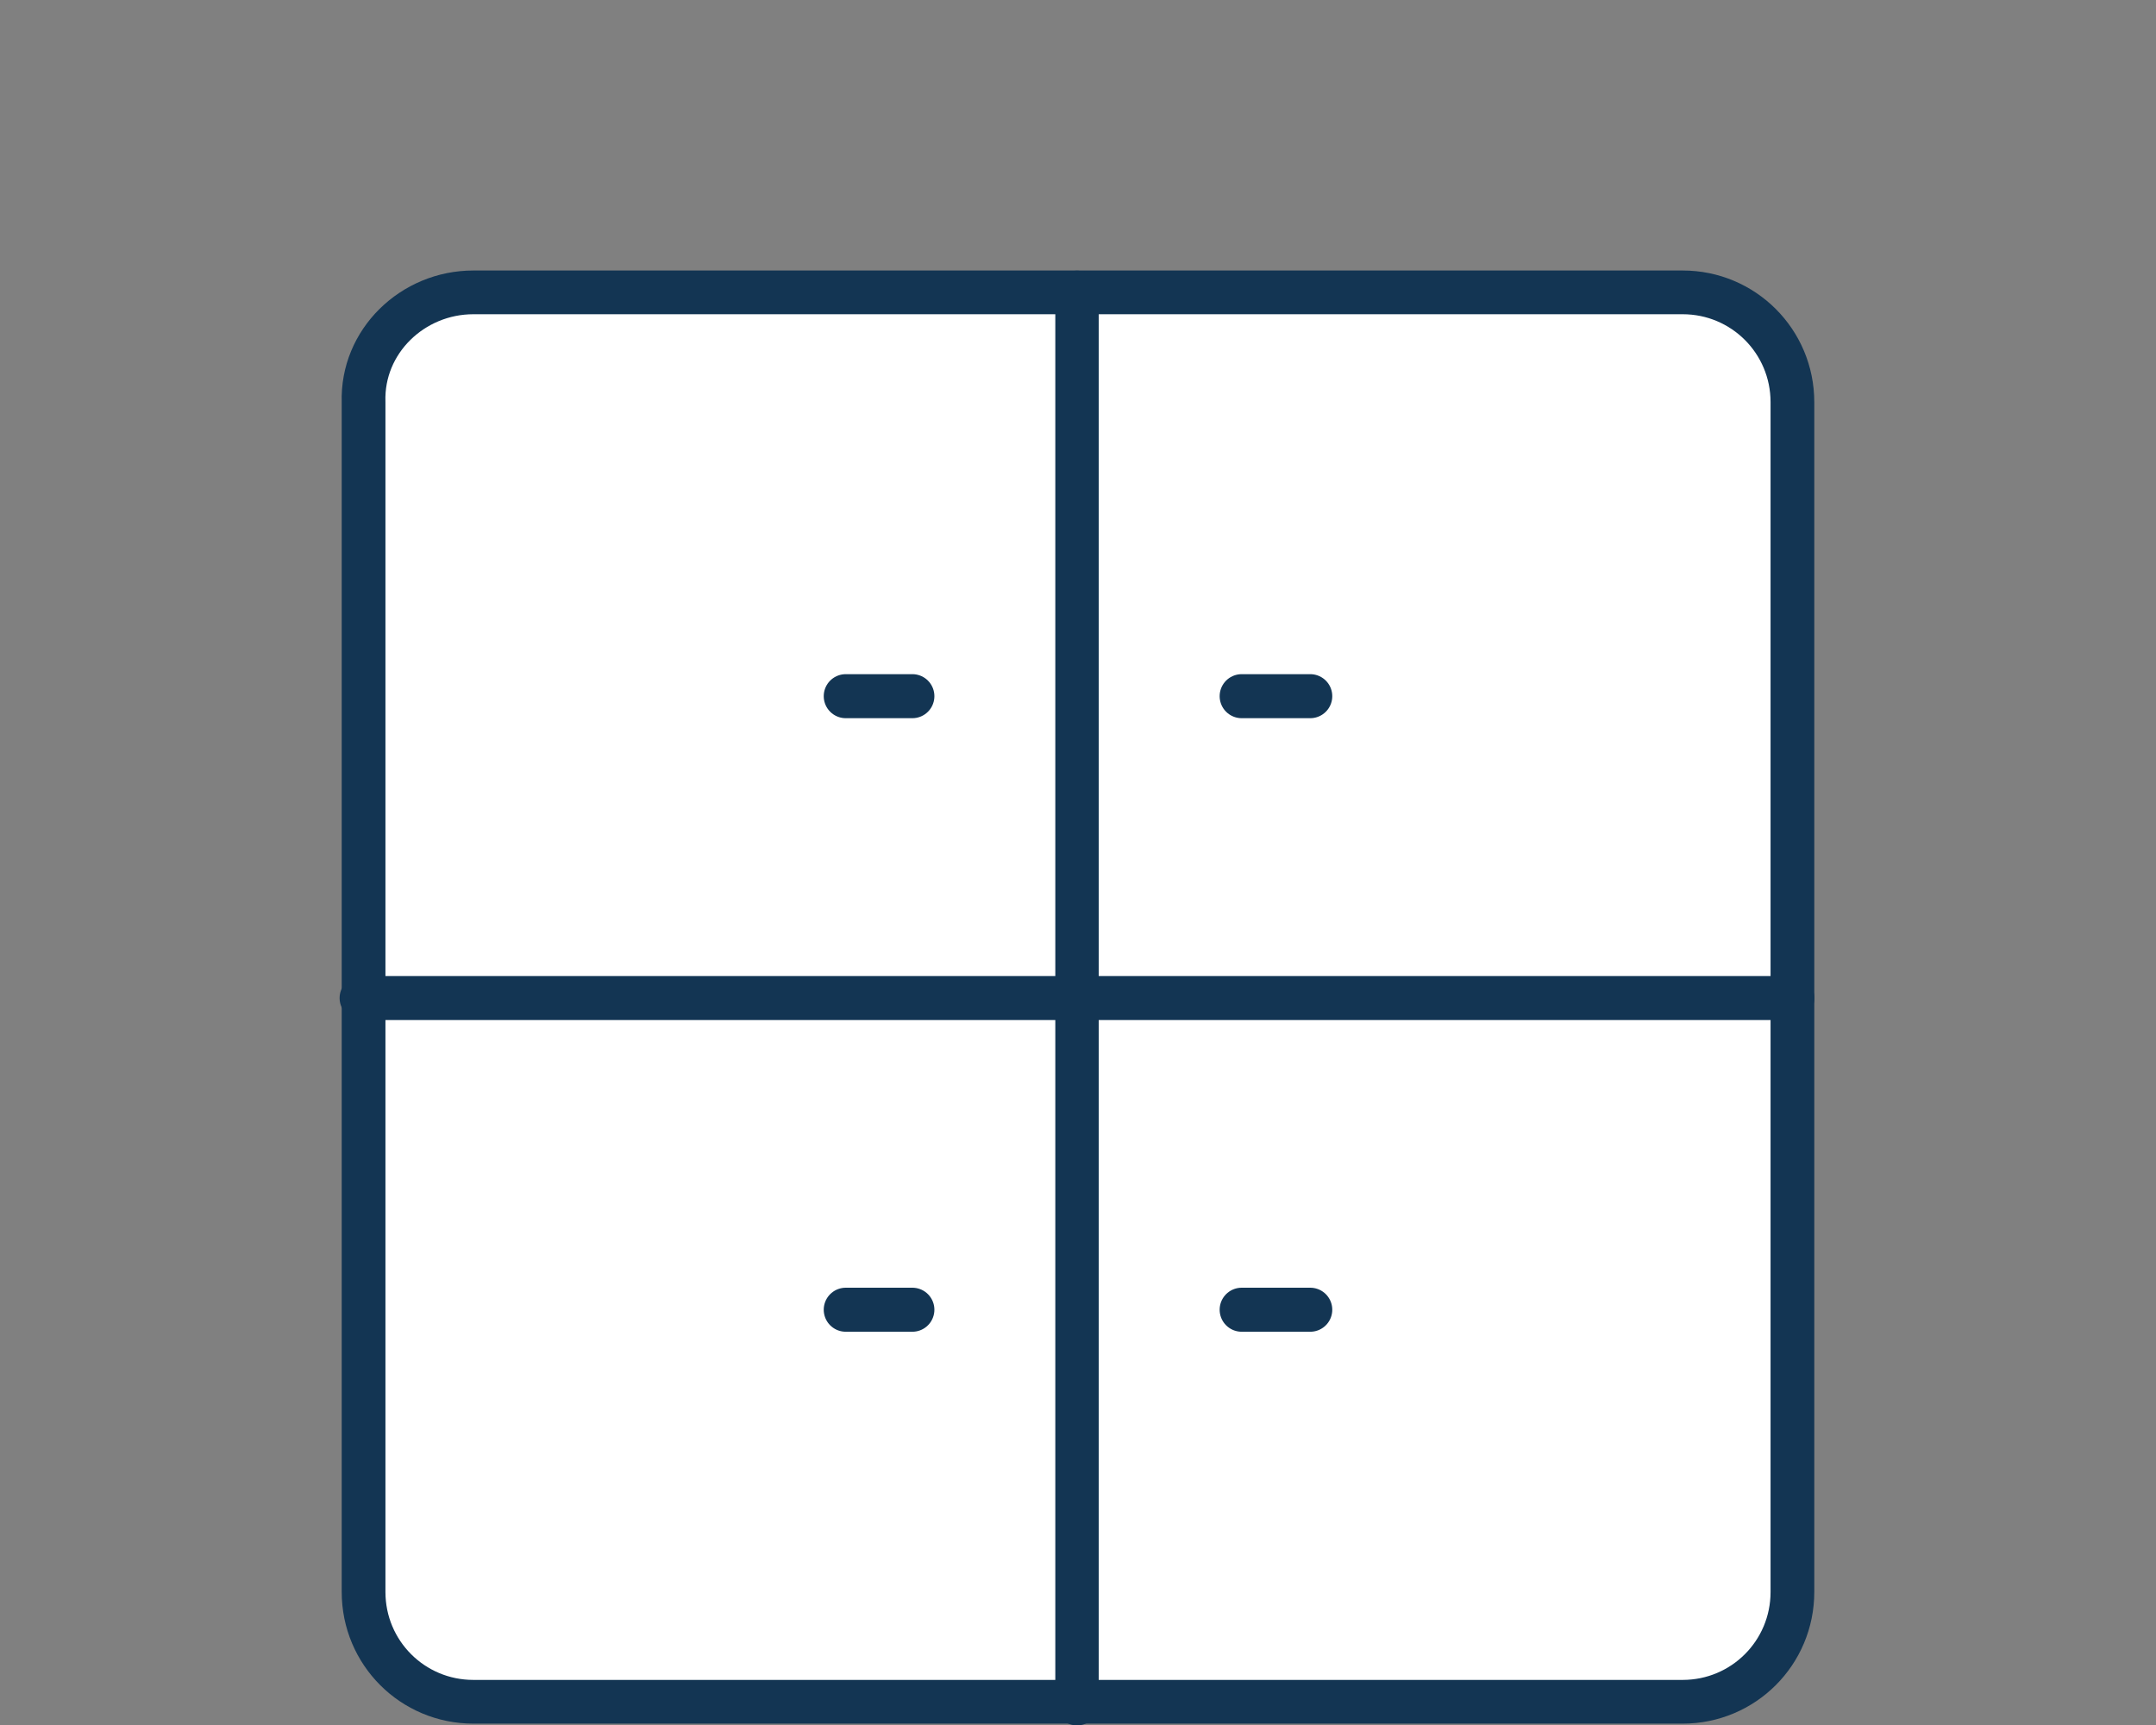
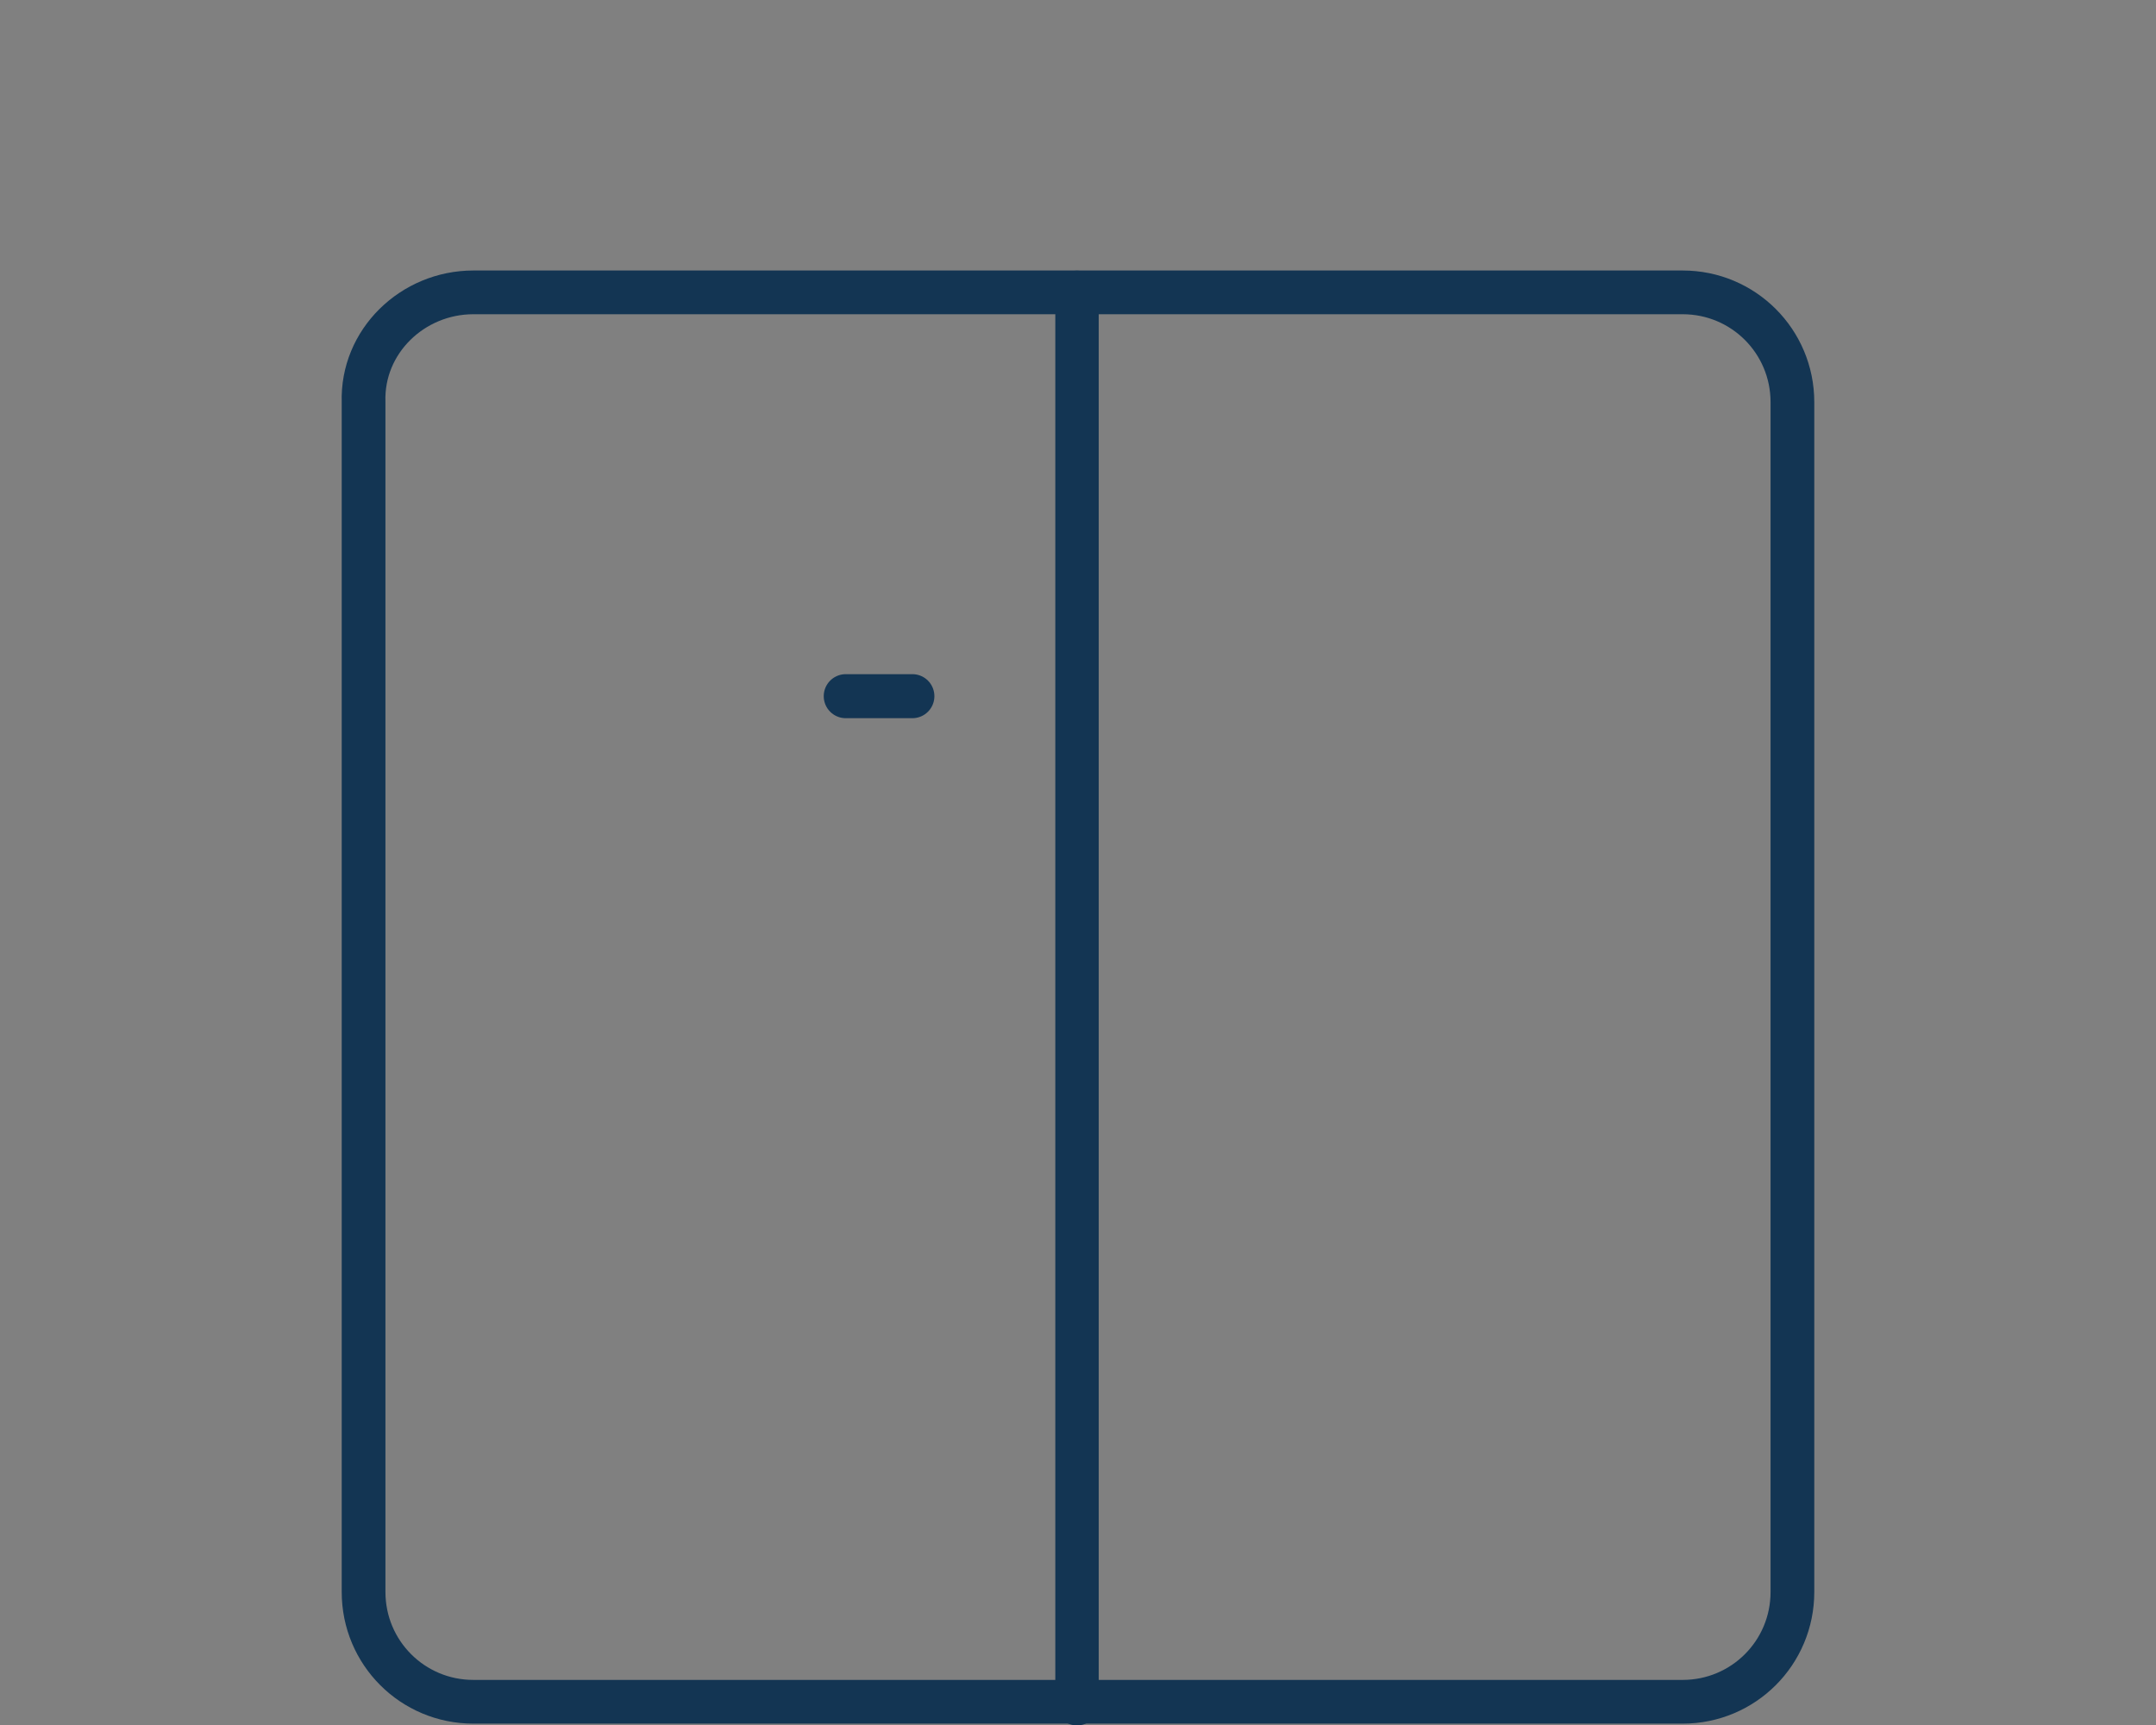
<svg xmlns="http://www.w3.org/2000/svg" version="1.1" id="Layer_1" x="0px" y="0px" viewBox="0 0 110 88" style="enable-background:new 0 0 110 88;" xml:space="preserve">
  <rect x="0" y="0" width="110" height="88" fill="#808080" stroke="none" />
  <style type="text/css">
	.st0{fill:#FFFFFF;}
	.st1{fill:none;stroke:#133553;stroke-width:2.231;stroke-linecap:round;stroke-linejoin:round;}
	.st2{fill:none;stroke:#133553;stroke-width:2.246;stroke-linecap:round;stroke-linejoin:round;}
	.st3{fill:none;stroke:#133553;stroke-width:2.215;stroke-linecap:round;stroke-linejoin:round;}
</style>
  <g id="btn_ロッカー" transform="translate(0 1.548)">
    <g id="icon_ロッカー" transform="translate(65.127 35.554)">
      <g id="グループ_1494" transform="translate(-36.622 -36.014)">
-         <path id="長方形_770" class="st0" d="M-4.3,13.8h61.1c3.3,0,6,2.7,6,6v60.1c0,3.3-2.7,6-6,6H-4.3c-3.3,0-6-2.7-6-6V19.7     C-10.3,16.4-7.6,13.8-4.3,13.8z" />
        <g id="グループ_1493" transform="translate(0.245 0.027)">
          <path id="長方形_771" class="st1" d="M-4.6,13.8h61.7c3.1,0,5.6,2.5,5.6,5.6v60.7c0,3.1-2.5,5.6-5.6,5.6H-4.6      c-3.1,0-5.6-2.5-5.6-5.6V19.4C-10.3,16.3-7.7,13.8-4.6,13.8z" />
-           <line id="線_2104" class="st2" x1="-10.3" y1="49.8" x2="62.7" y2="49.8" />
          <line id="線_2105" class="st3" x1="26.2" y1="13.8" x2="26.2" y2="85.8" />
          <line id="線_2106" class="st2" x1="14.4" y1="34.4" x2="17.8" y2="34.4" />
-           <line id="線_2107" class="st2" x1="14.4" y1="65.7" x2="17.8" y2="65.7" />
-           <line id="線_2108" class="st2" x1="38.1" y1="34.4" x2="34.6" y2="34.4" />
-           <line id="線_2109" class="st2" x1="38.1" y1="65.7" x2="34.6" y2="65.7" />
        </g>
      </g>
    </g>
  </g>
</svg>